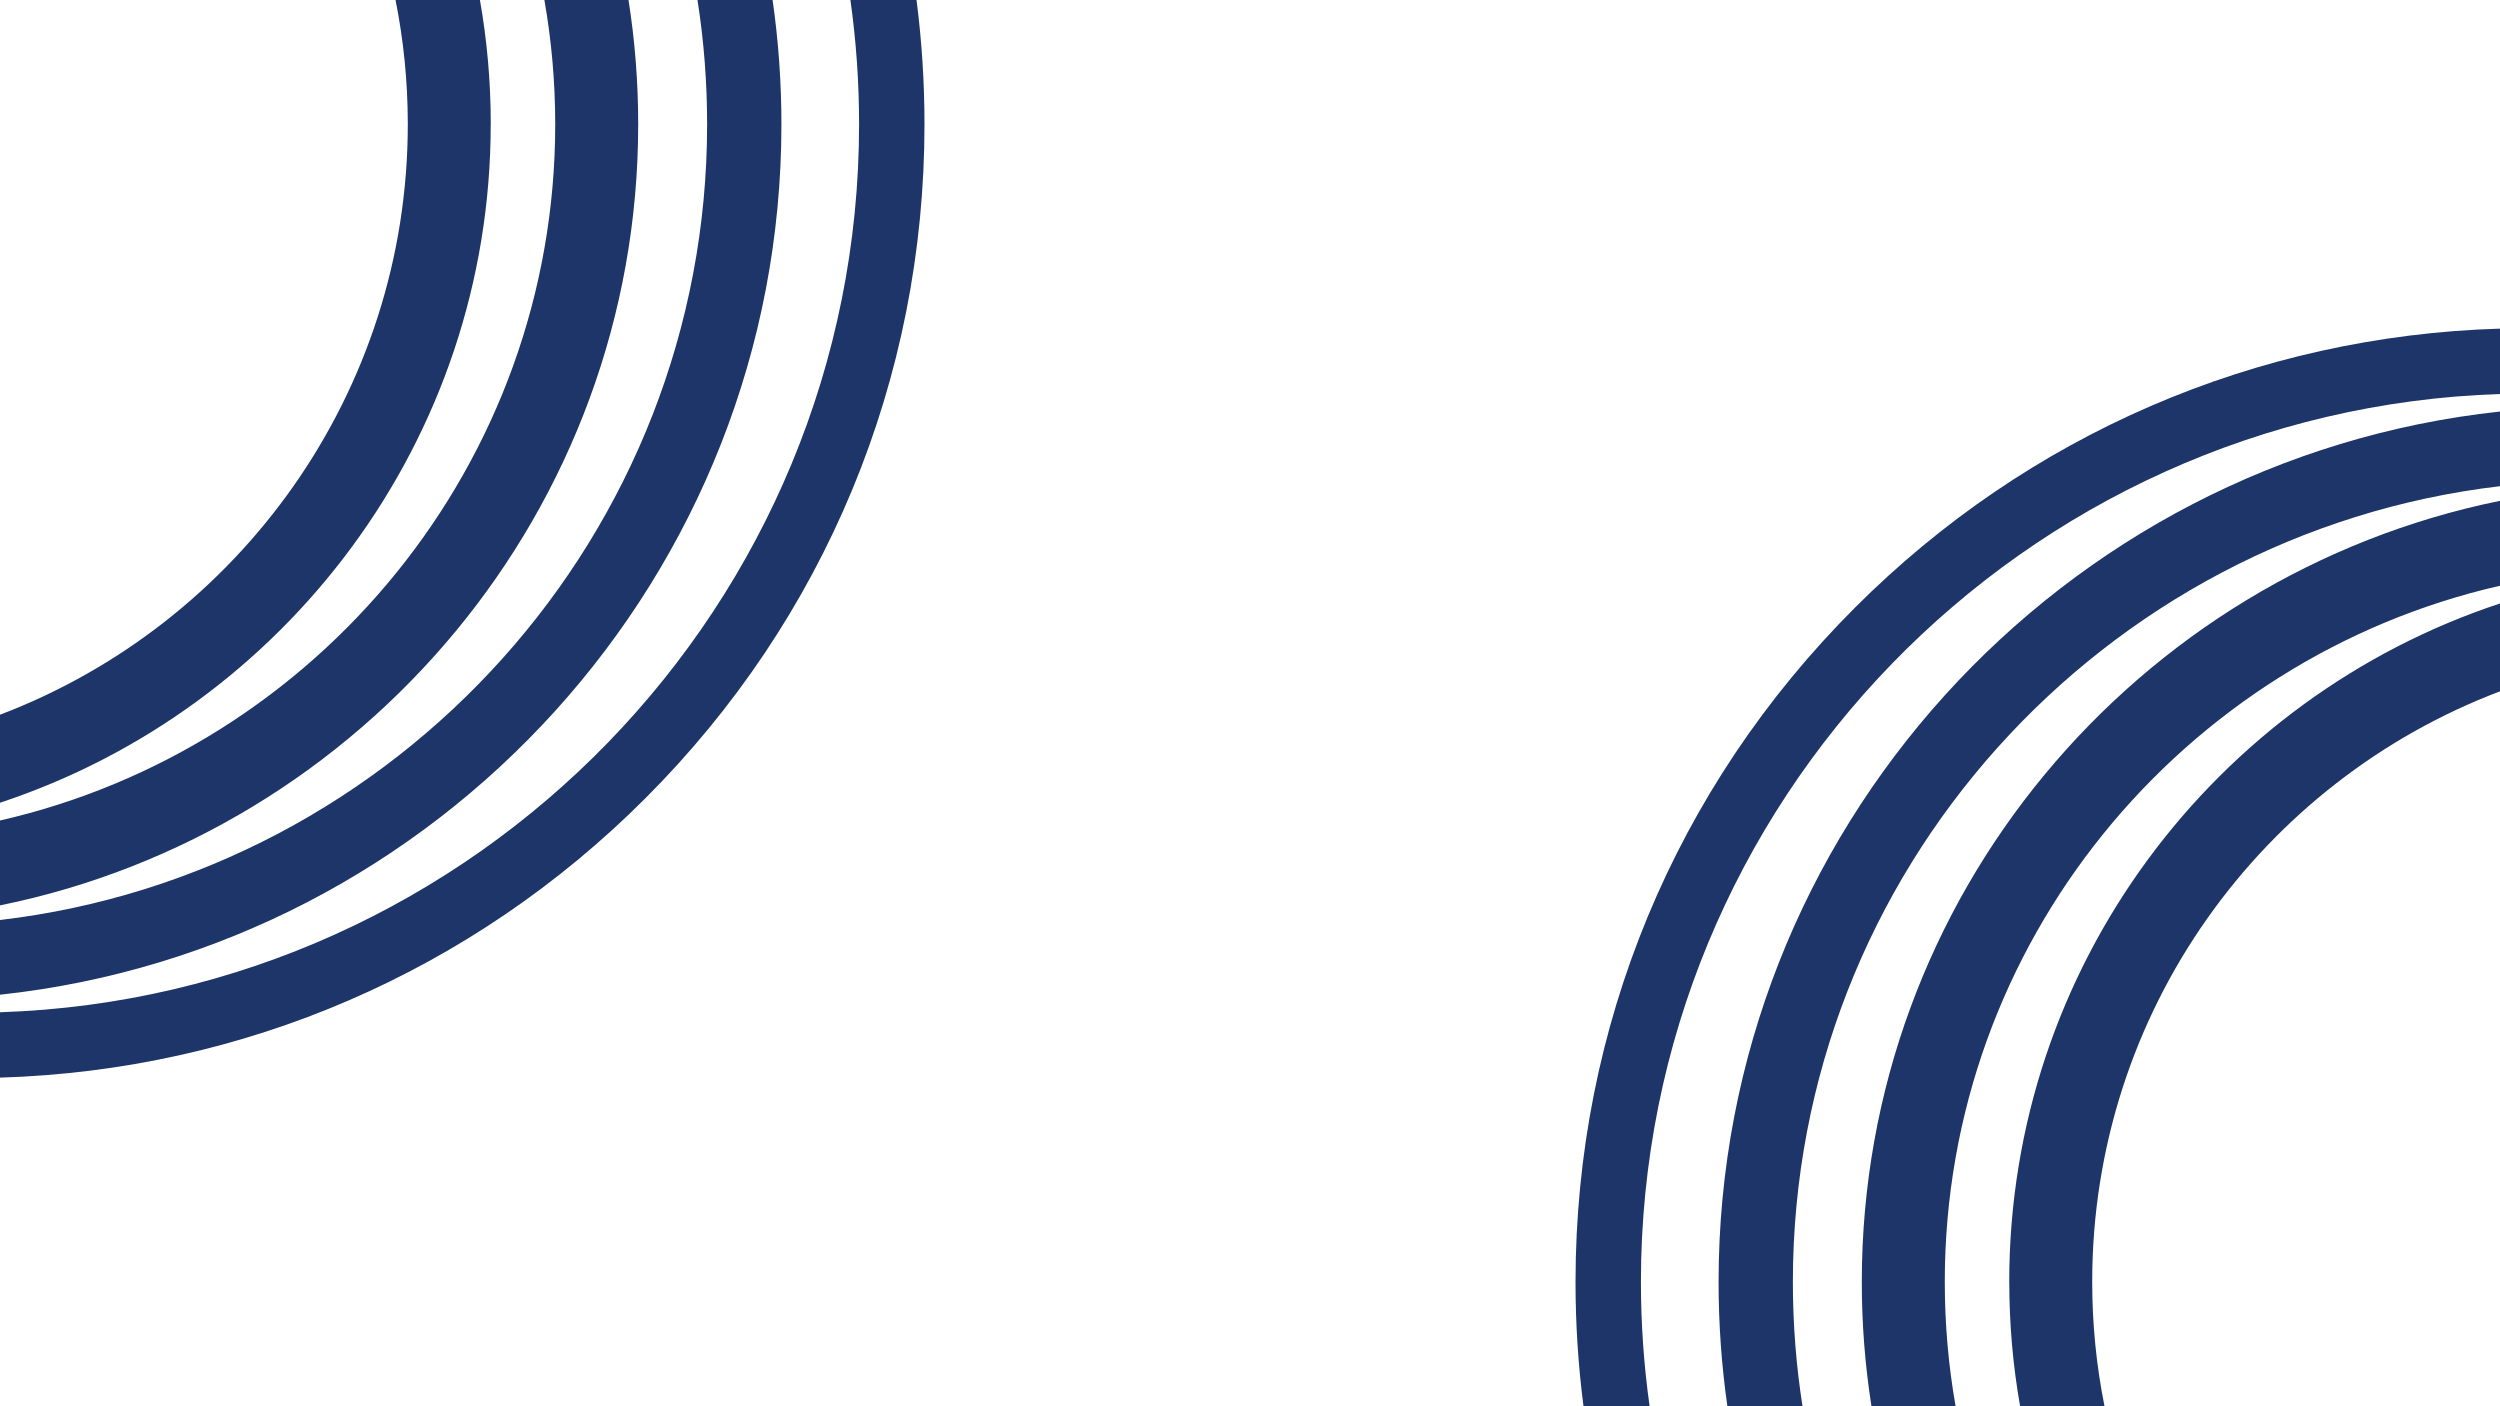
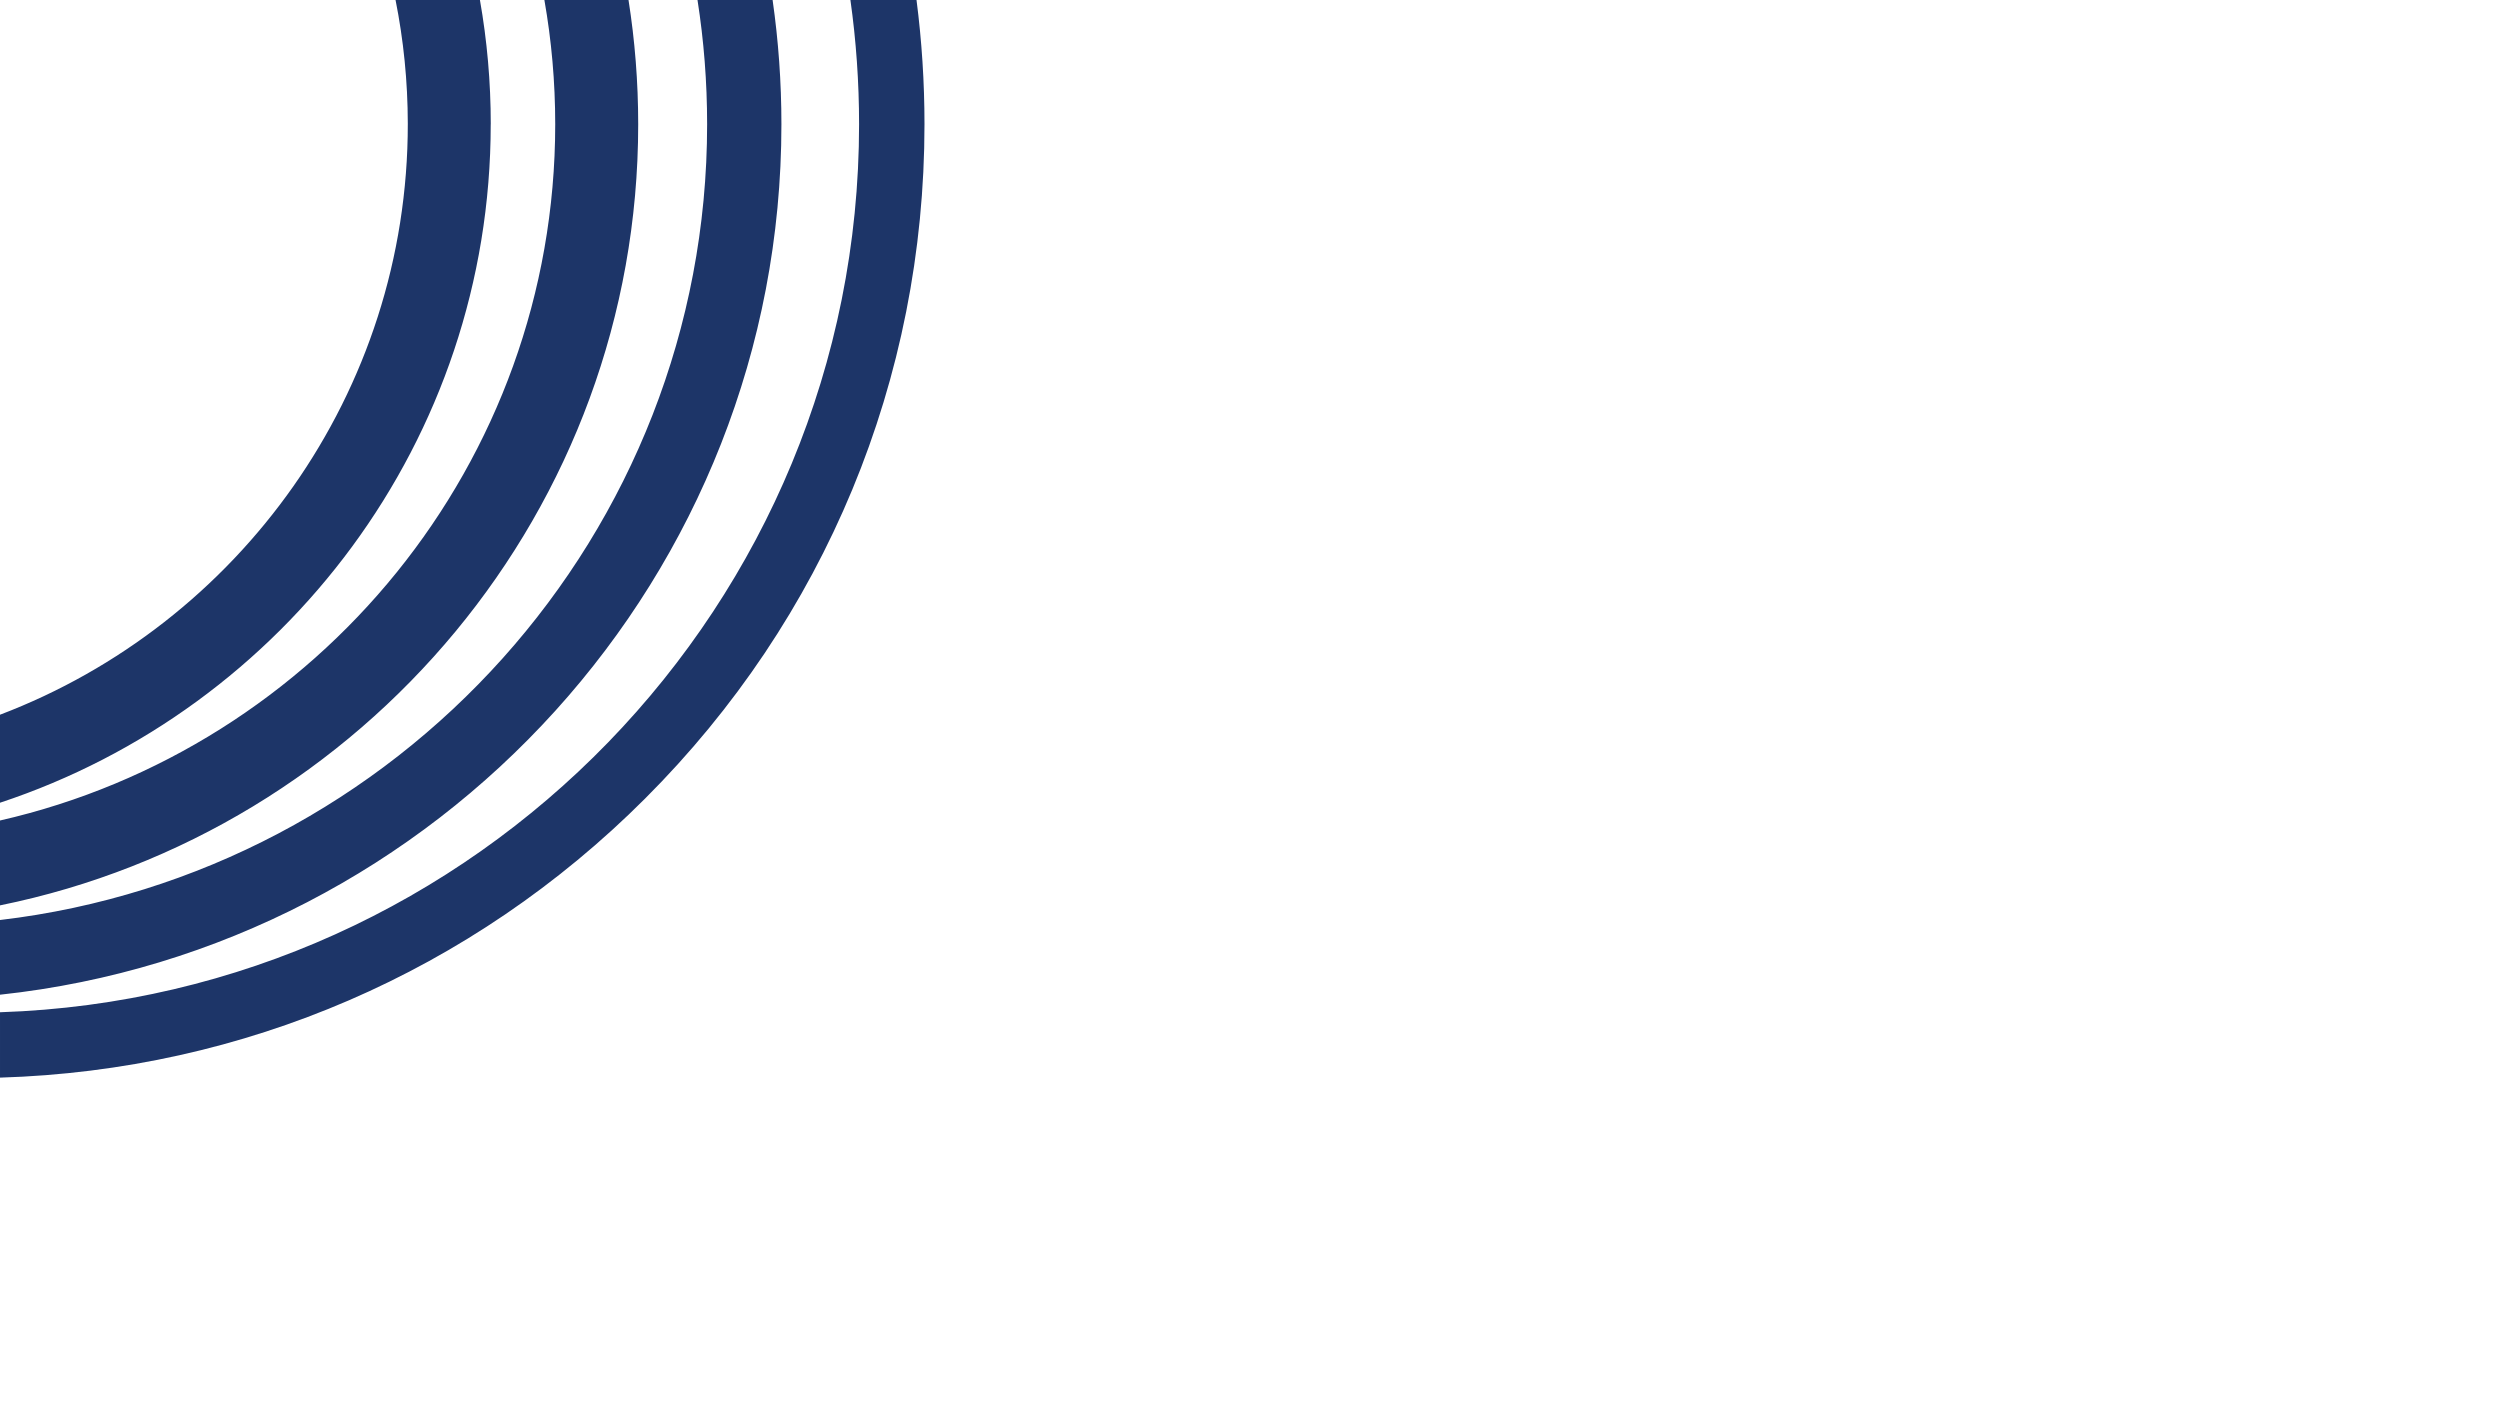
<svg xmlns="http://www.w3.org/2000/svg" id="uuid-20103c25-1f70-4148-9085-69c7d91eb995" width="1920" height="1080" viewBox="0 0 1920 1080">
  <defs>
    <style>.uuid-ddc47509-2852-4595-bb06-8b9329eb69b6{fill:#1d3568;stroke-width:0px;}</style>
  </defs>
-   <path class="uuid-ddc47509-2852-4595-bb06-8b9329eb69b6" d="M1543.09,984.56l.04-.04c0,32.56,2.85,64.46,8.32,95.48h64.82c-6.24-31.07-9.49-63.2-9.46-96.09.29-207.12,130.32-383.7,313.19-452.97v-67.48c-218.69,72.24-376.91,278.55-376.91,521.1ZM1429.86,984.56c0,32.46,2.54,64.34,7.43,95.44h64.62c-5.47-31.02-8.32-62.92-8.32-95.48,0-260.4,182.52-479.01,426.41-534.68v-65.2c-279.3,56.77-490.14,304.19-490.14,599.92ZM1319.87,984.56c0,32.39,2.3,64.26,6.76,95.44h57.7c-4.87-31.12-7.4-63.01-7.4-95.48,0-314.82,237.63-575.17,543.07-611.13v-57.33c-336.9,36.23-600.13,322.2-600.13,668.5ZM1424.69,466.59c-138.44,138.36-214.69,322.25-214.69,517.97,0,32.18,2.06,64.04,6.12,95.44h50.78c-4.4-31.2-6.67-63.08-6.67-95.48,0-368.62,293.88-669.9,659.77-681.92v-50.21c-187.18,5.66-362.36,81.21-495.31,214.2Z" />
  <path class="uuid-ddc47509-2852-4595-bb06-8b9329eb69b6" d="M703.88,0h-50.76c4.38,31.19,6.65,63.06,6.65,95.44,0,368.6-293.95,669.93-659.77,681.97v50.21c187.16-5.66,362.35-81.25,495.35-214.25,138.4-138.28,214.65-322.17,214.65-517.89,0-32.2-2.06-64.07-6.12-95.48ZM593.36,0h-57.68c4.87,31.11,7.39,62.98,7.39,95.44,0,314.82-237.65,575.15-543.07,611.13v57.37c336.9-36.22,600.13-322.16,600.13-668.46,0-32.41-2.31-64.28-6.77-95.48ZM482.7,0h-64.61c5.47,31,8.32,62.9,8.32,95.44,0,260.4-182.51,479.03-426.41,534.71v65.18c279.3-56.76,490.14-304.12,490.14-599.85,0-32.47-2.54-64.36-7.44-95.48ZM368.59,0h-64.81c6.13,30.66,9.36,62.37,9.41,94.83.22,207.14-130.16,384.49-313.19,454.08v67.59c218.67-72.3,376.87-278.59,376.87-521.06l.04.04c0-32.56-2.85-64.46-8.32-95.48Z" />
</svg>